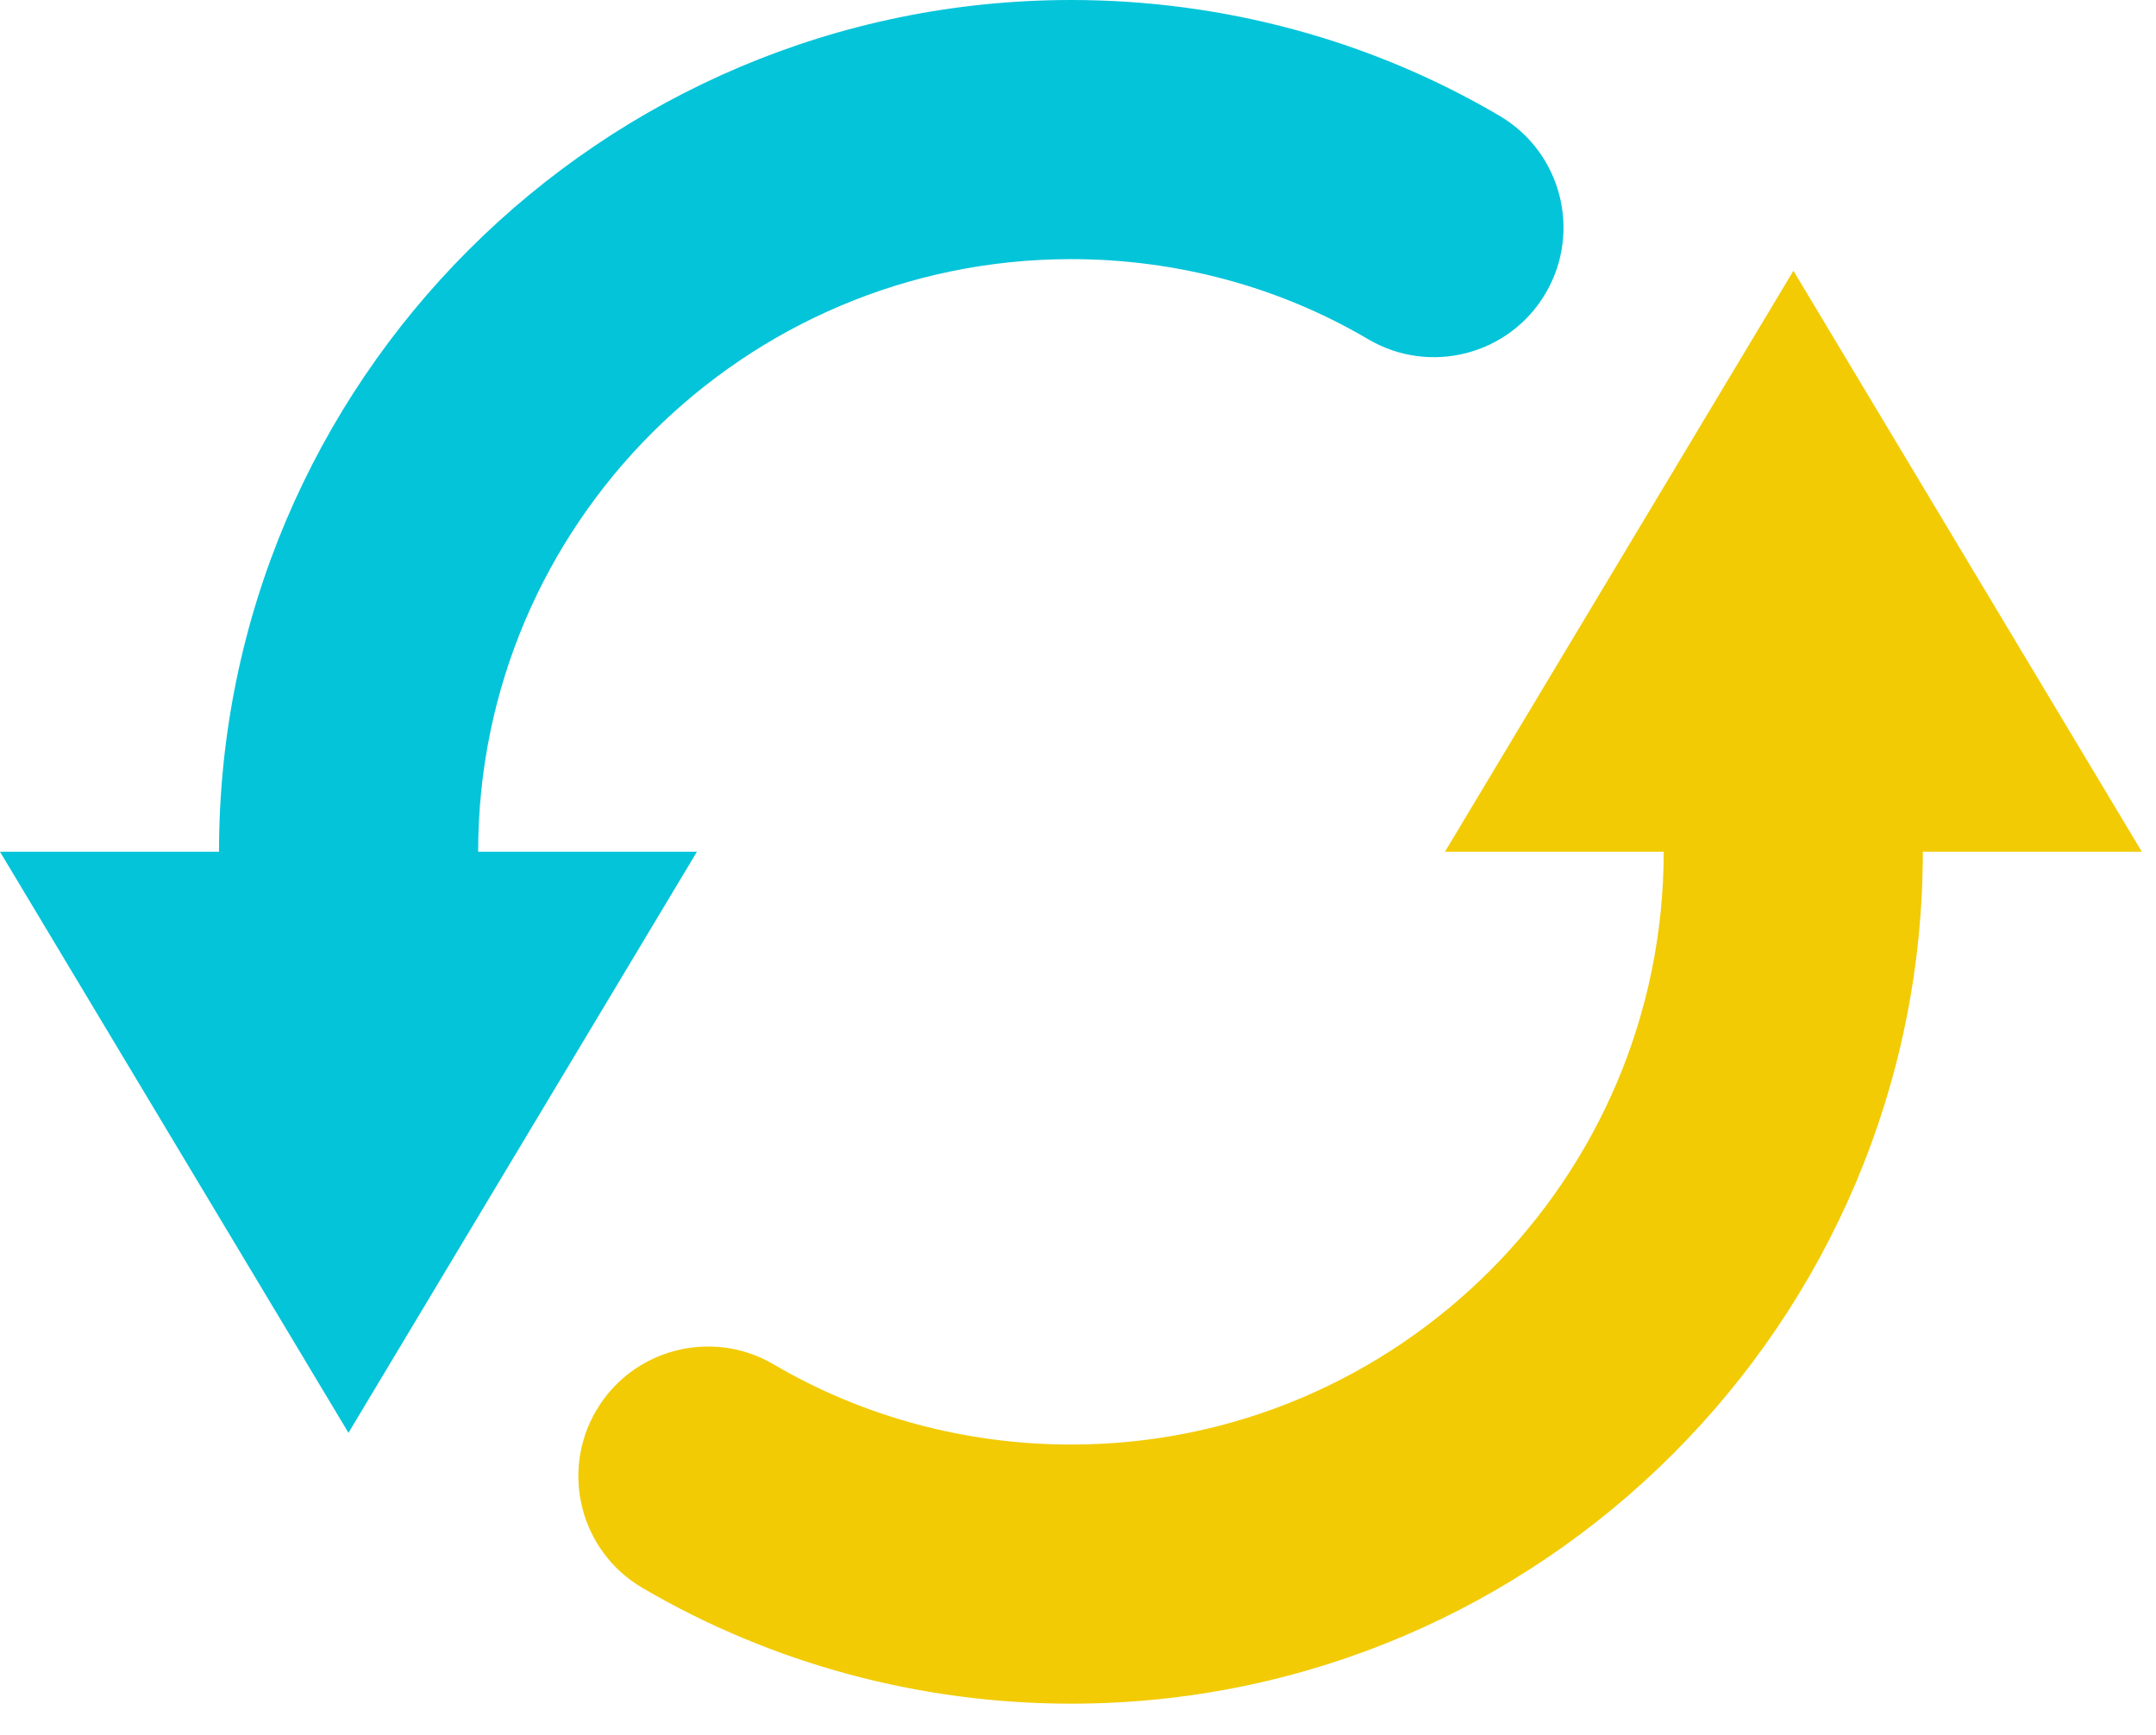
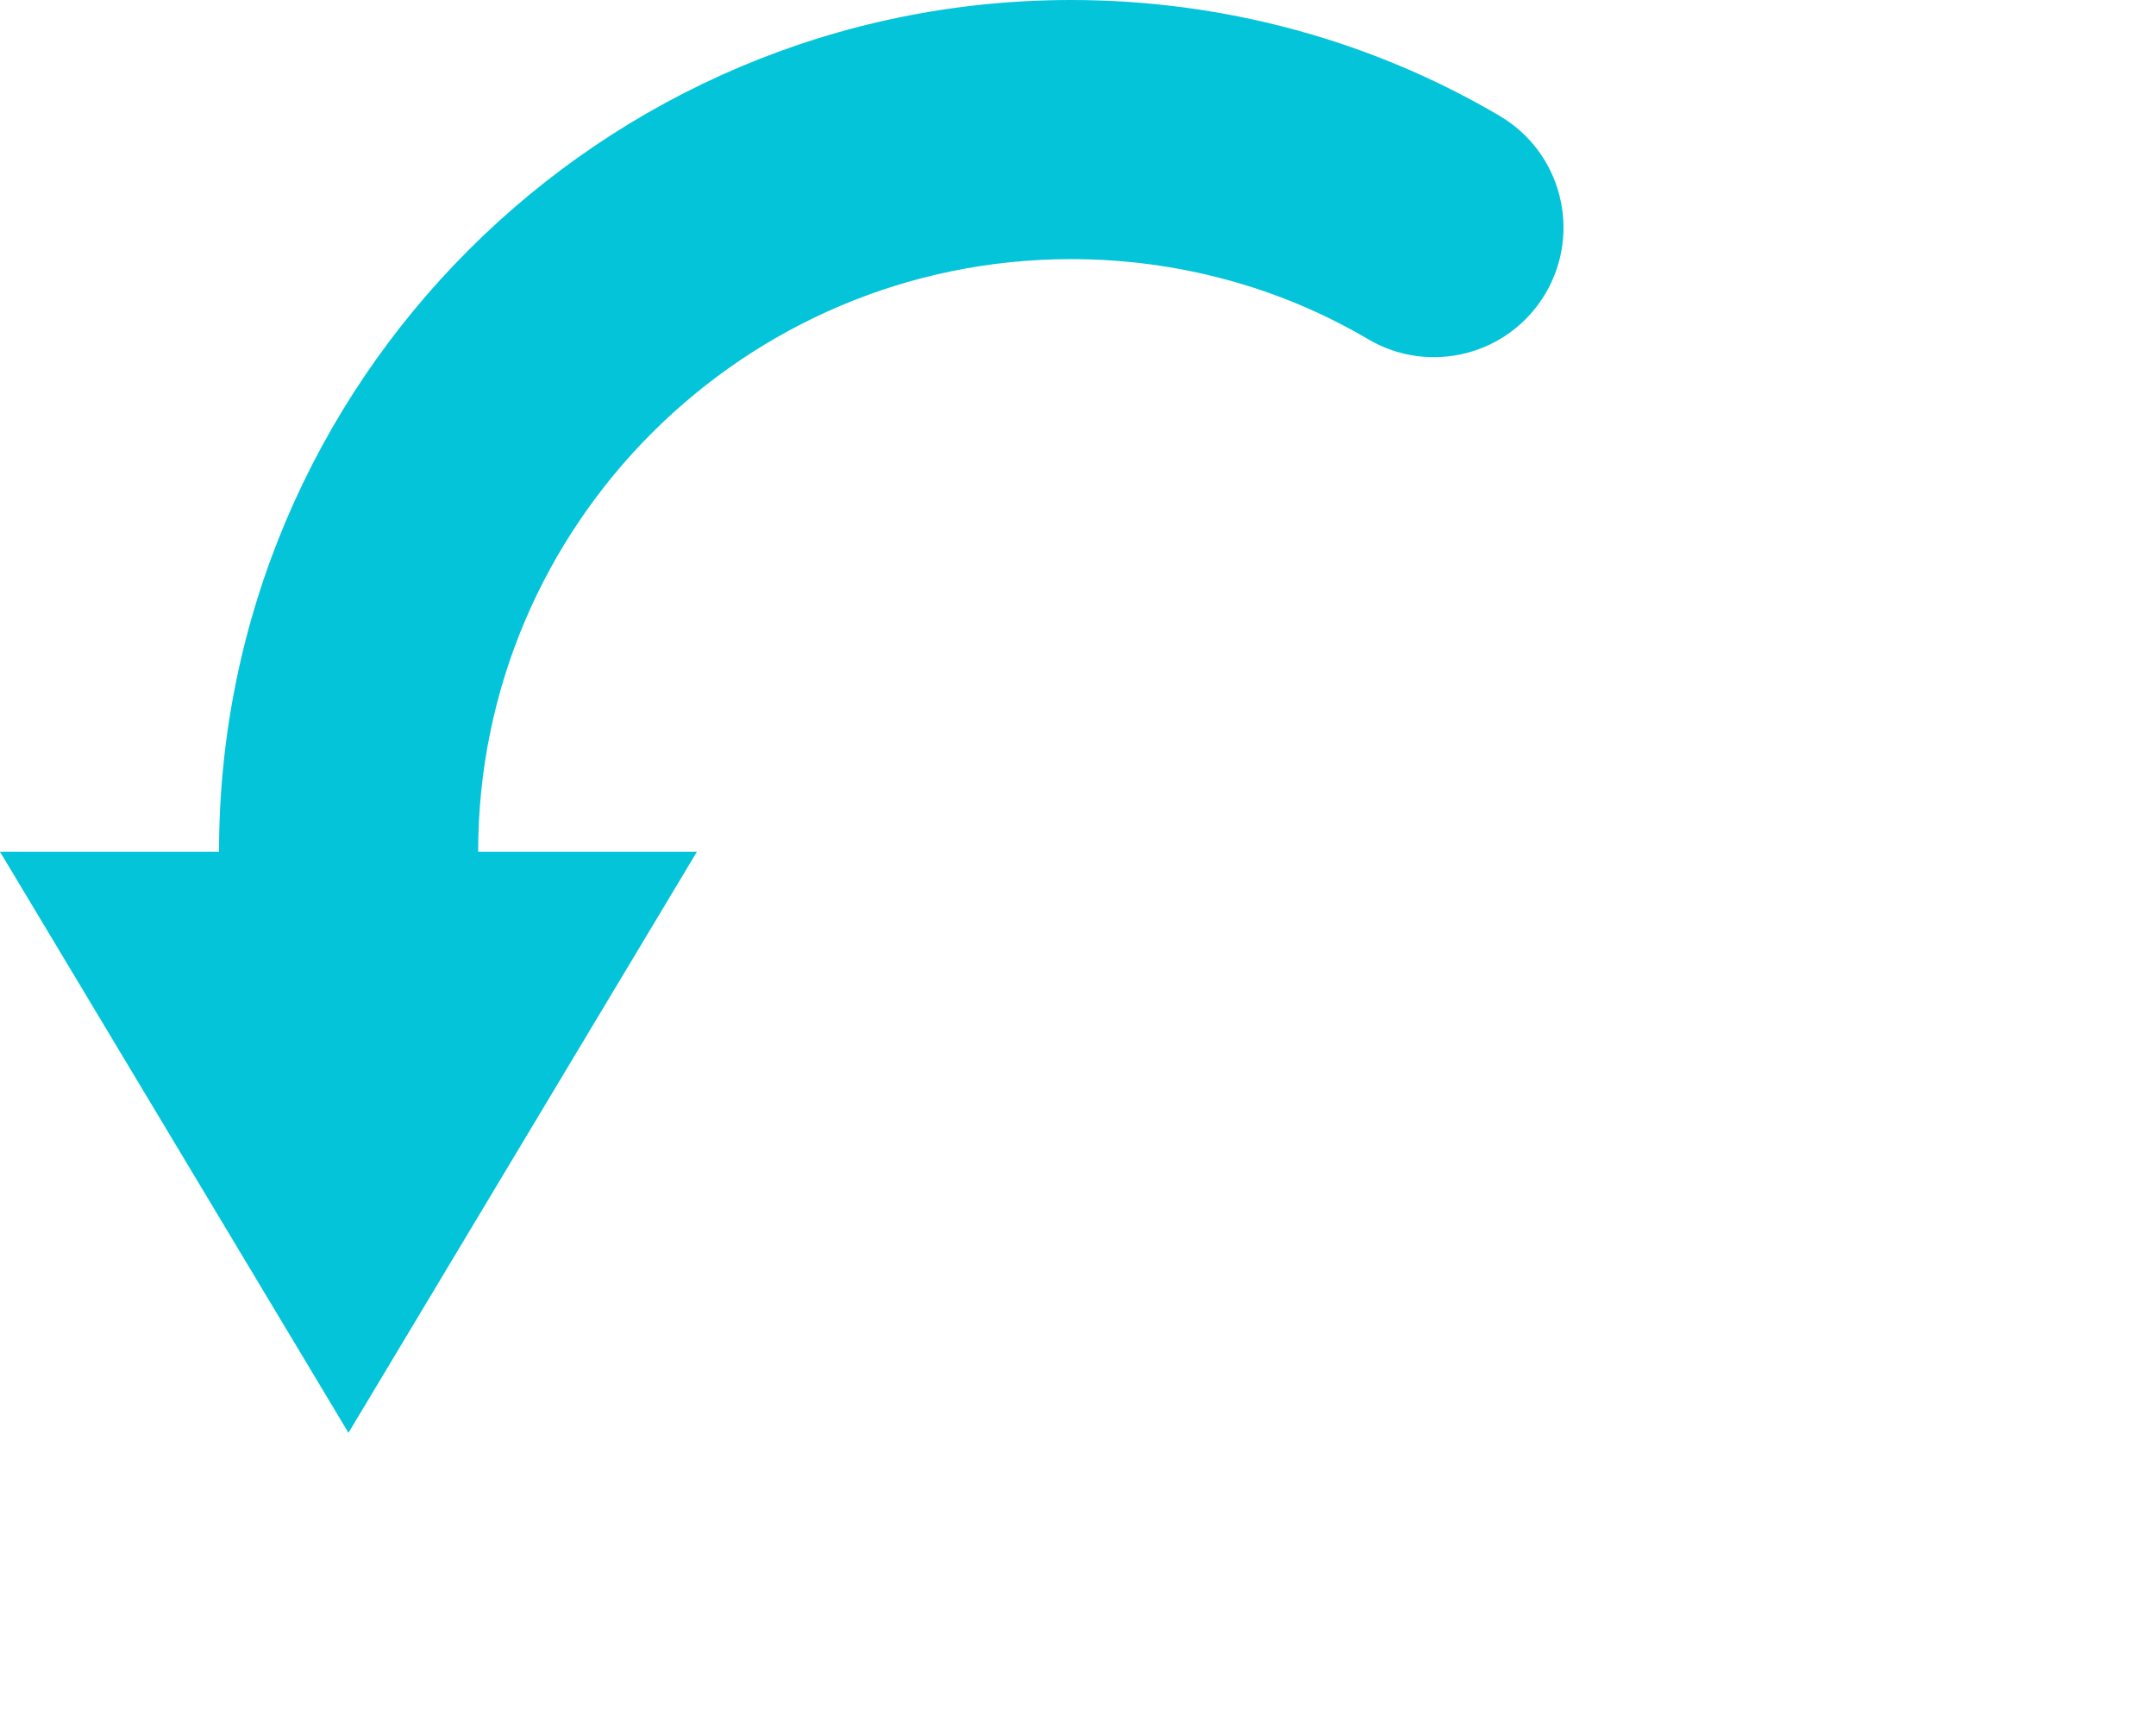
<svg xmlns="http://www.w3.org/2000/svg" width="41px" height="33px" viewBox="0 0 41 33" version="1.1">
  <title>Group 10</title>
  <desc>Created with Sketch.</desc>
  <g id="Layout" stroke="none" stroke-width="1" fill="none" fill-rule="evenodd">
    <g id="11" transform="translate(-99, -1973)">
      <g id="Group-10" transform="translate(99, 1973)">
        <path d="M9.092,16.199 C9.092,16.199 9.093,16.197 9.093,16.197 C9.093,9.983 14.151,4.928 20.37,4.928 C22.374,4.928 24.327,5.454 26.017,6.451 C27.191,7.143 28.701,6.752 29.391,5.58 C30.082,4.407 29.692,2.896 28.52,2.205 C26.072,0.762 23.254,2.45137244e-12 20.37,2.45137244e-12 C11.434,2.45137244e-12 4.165,7.266 4.165,16.197 L4.165,16.199 L1.49036339e-12,16.199 L6.627,27.25 L13.253,16.199 L9.092,16.199 Z" id="Fill-1" fill="#04C4D9" />
-         <path d="M40.731,16.199 L34.105,5.149 L27.478,16.199 L31.638,16.199 C31.637,22.416 26.582,27.473 20.37,27.473 C18.367,27.473 16.41,26.946 14.71,25.947 C13.538,25.26 12.027,25.652 11.338,26.826 C10.649,27.999 11.041,29.509 12.215,30.198 C14.671,31.639 17.49,32.401 20.37,32.401 C29.299,32.401 36.564,25.133 36.566,16.199 L40.731,16.199 Z" id="Fill-3" fill="#F2CB05" />
      </g>
    </g>
  </g>
</svg>